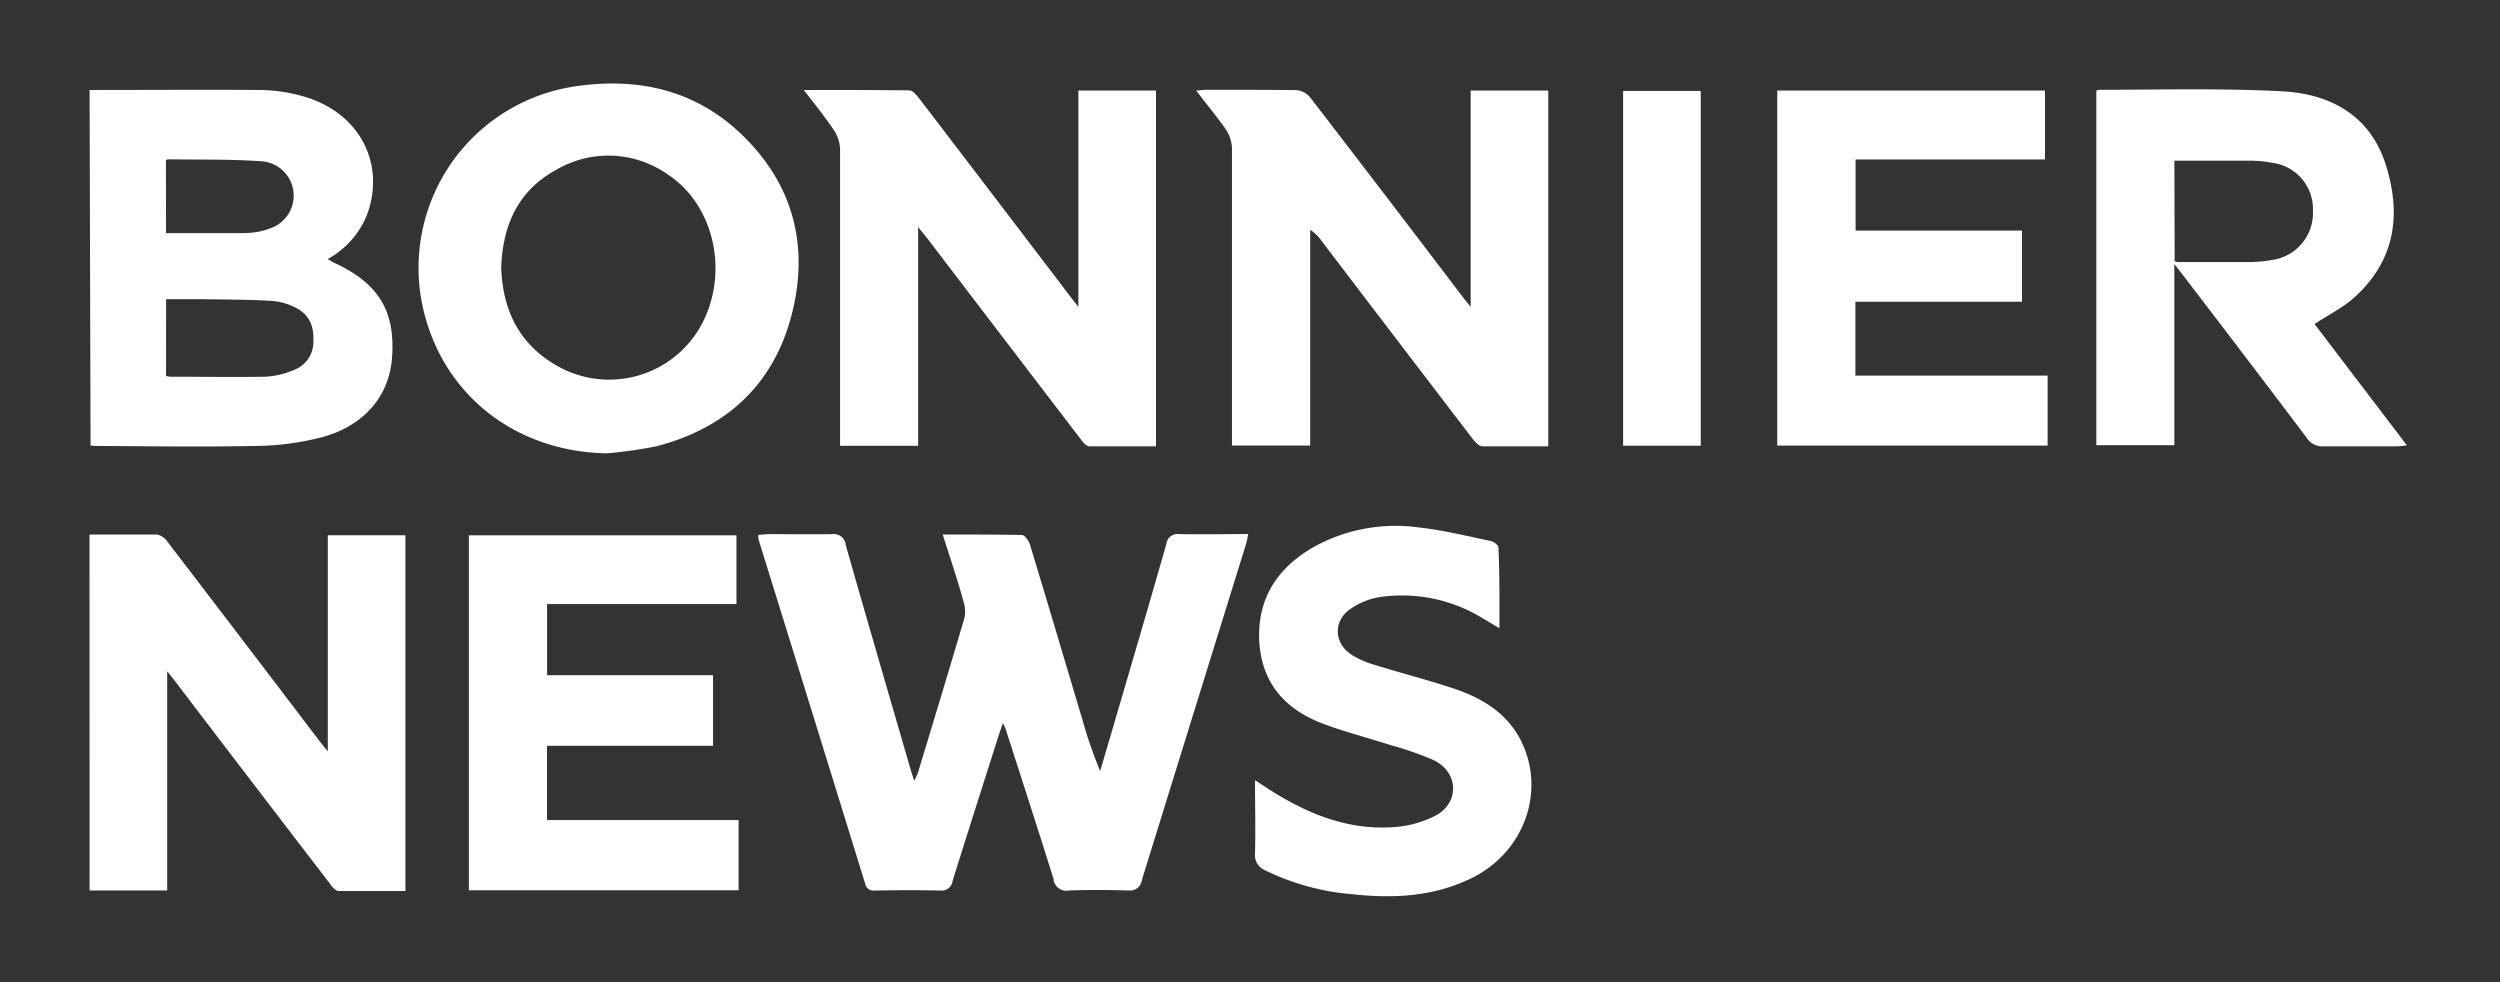
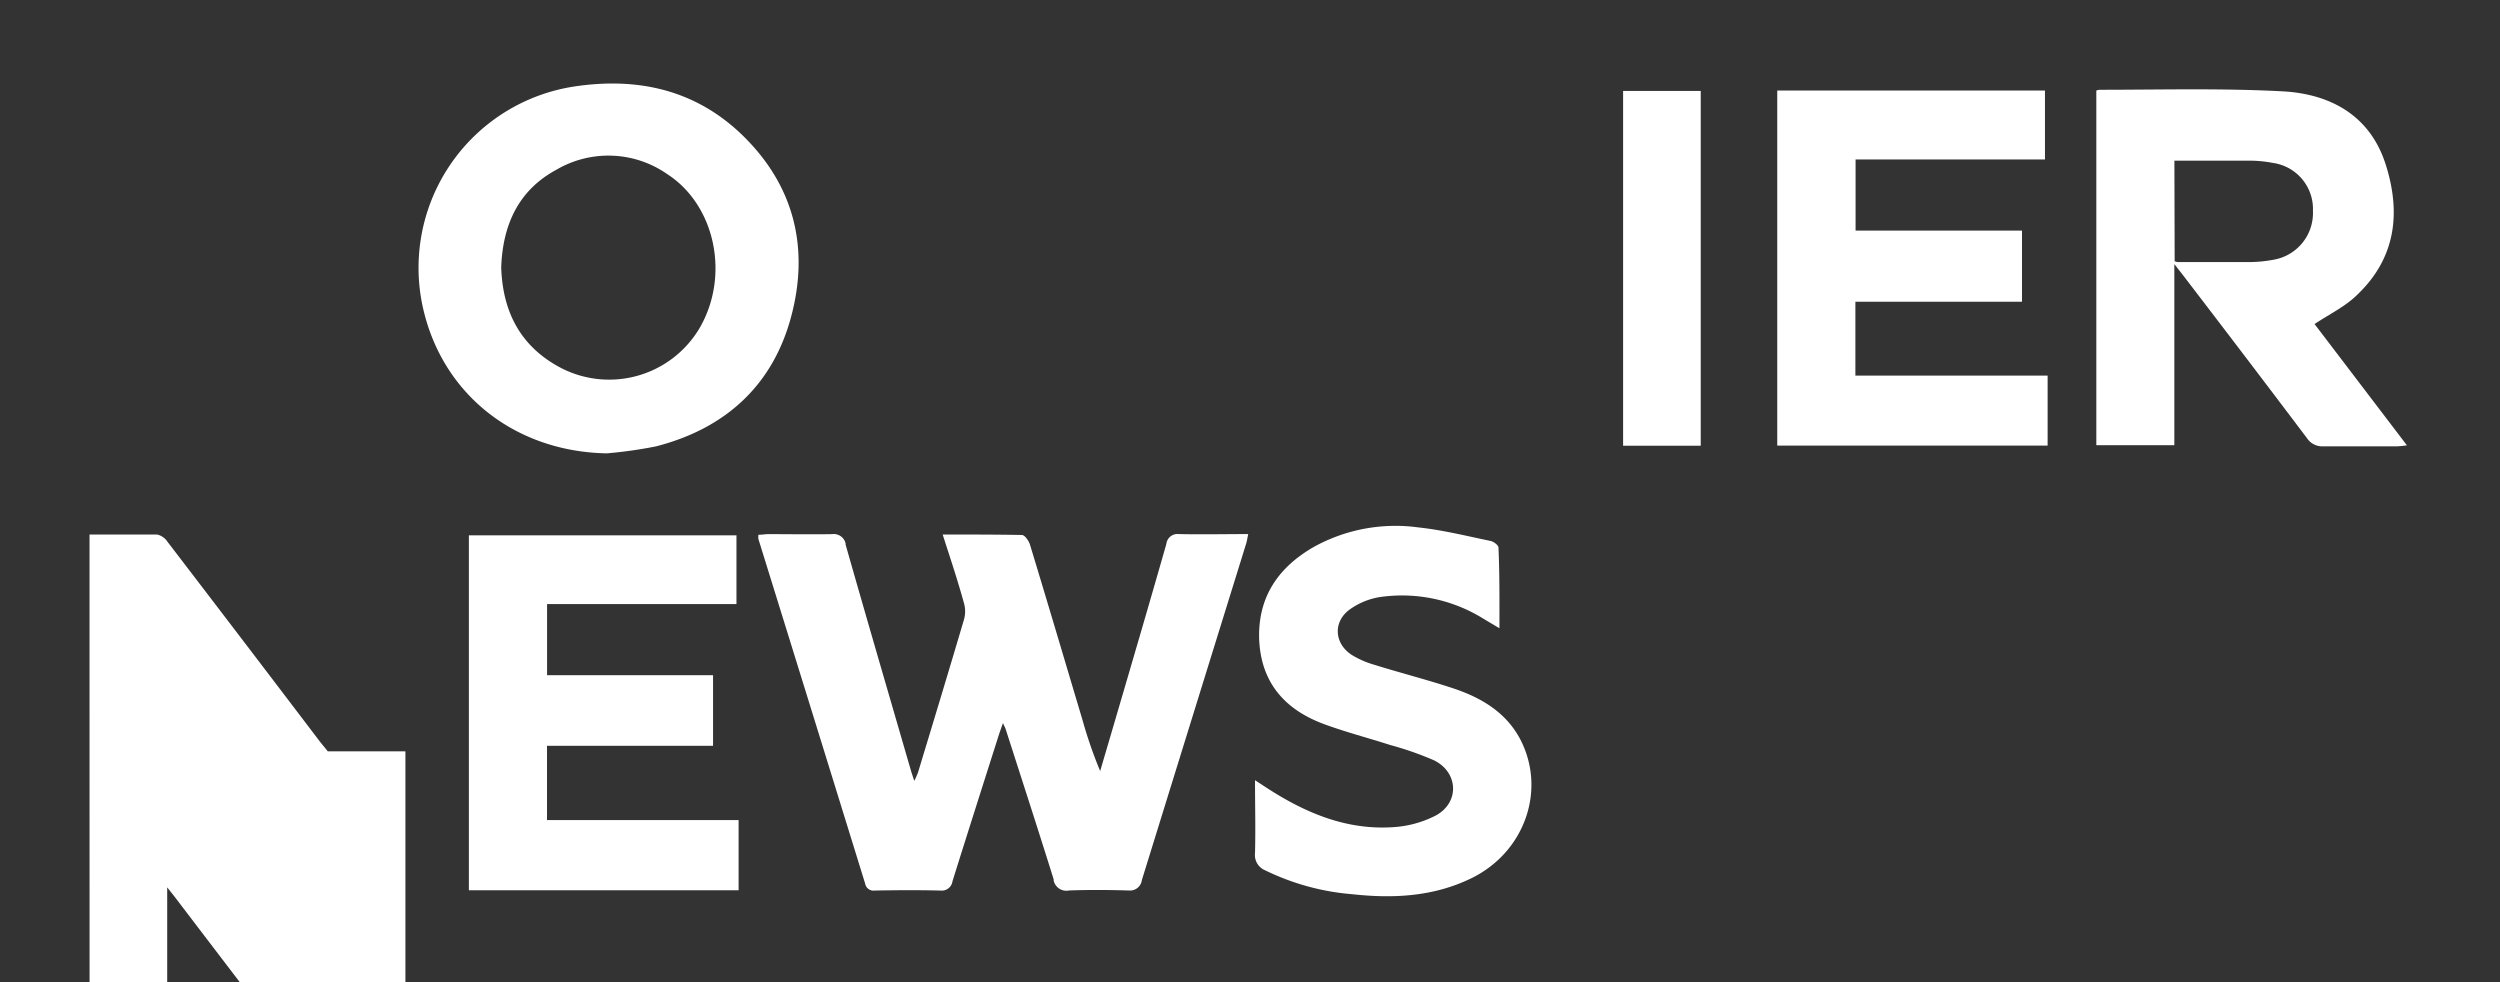
<svg xmlns="http://www.w3.org/2000/svg" id="Lager_1" data-name="Lager 1" viewBox="0 0 386.51 151.85">
  <rect x="0" y="0" width="386.51" height="151.85" fill="#333333" stroke="none" />
  <defs>
    <style>.cls-1{fill:none;}.cls-2{fill:#fff;}</style>
  </defs>
  <title>bonniernews-tvarader_ok</title>
  <path class="cls-1" d="M0,151.85V0H386.51V151.85ZM145.75,82.64c1.21,3.76,2.36,7.21,3.4,10.7a4.65,4.65,0,0,1,0,2.5c-2.33,7.9-4.72,15.77-7.11,23.65a13.58,13.58,0,0,1-.58,1.31c-.24-.76-.41-1.21-.54-1.68-3.37-11.62-6.77-23.23-10.08-34.87a1.88,1.88,0,0,0-2.06-1.68l-.18,0c-3.27.1-6.54,0-9.82,0-.52,0-1,.06-1.57.1a3.82,3.82,0,0,0,0,.65l16.5,53.26a1.32,1.32,0,0,0,1.51,1.09c3.33,0,6.65-.07,10,0a1.68,1.68,0,0,0,2-1.31l0-.11c2.33-7.5,4.73-15,7.11-22.45.18-.57.39-1.14.69-2,.25.56.36.74.42.94,2.48,7.73,5,15.46,7.42,23.22a2,2,0,0,0,2.22,1.75l.17,0c3-.12,6.11-.1,9.16,0a1.83,1.83,0,0,0,2.13-1.46l0-.11q8-26,16.12-52c.14-.44.2-.9.33-1.51H182.41a1.72,1.72,0,0,0-2,1.4v.09c-2.67,9.33-5.42,18.64-8.14,28q-1,3.57-2.1,7.14a69.19,69.19,0,0,1-2.73-7.89c-2.7-9-5.38-18.08-8.12-27.11-.18-.59-.81-1.48-1.25-1.5-4.05-.17-8-.12-12.33-.12ZM13.85,13.91v55c.4,0,.72.07,1,.07,8.34,0,16.69.12,25,0a42.69,42.69,0,0,0,9.52-1.27C56,66,60,61.4,60.48,55.49c.61-7.33-2-11.68-8.92-14.87a9.83,9.83,0,0,1-1-.58,13.63,13.63,0,0,0,6-6.66c3.09-8-1-16-9.71-18.48a25.57,25.57,0,0,0-6.6-1c-8.69-.05-17.46,0-26.4,0ZM185,14c1.62,2.12,3.16,4,4.49,5.94a5.67,5.67,0,0,1,1,2.95c.06,14.67,0,29.34,0,44v2h12.09V35.53a6.57,6.57,0,0,1,1.8,1.77Q216,52.58,227.68,67.84c.37.48,1,1.09,1.47,1.11,3.36.1,6.73,0,10.19,0V14h-12V47.45c-.65-.81-1-1.22-1.31-1.65Q214.27,30.39,202.48,15a3.11,3.11,0,0,0-2.13-1.05c-4.58-.1-9.16-.06-13.74-.05-.43,0-.94.07-1.67.12Zm-60.69-.12c1.7,2.24,3.23,4.09,4.56,6.07a5.68,5.68,0,0,1,1,2.94c.06,14.61,0,29.23,0,43.84v2.12H141.9V35.06c.74.92,1.18,1.45,1.6,2L167,67.85c.34.45.86,1.08,1.31,1.09,3.42.09,6.84,0,10.32,0V14h-12V47.41l-1.2-1.54L142.06,15.18c-.4-.52-1-1.24-1.55-1.25-5.23-.06-10.51,0-16.25,0ZM13.84,82.64v55h12v-33.9c.65.82,1,1.24,1.31,1.66L51,136.57c.34.45.85,1.08,1.3,1.09,3.41.09,6.83,0,10.34,0v-55H50.67v33.45c-.61-.76-1-1.15-1.27-1.57Q37.66,99.18,25.9,83.78a2.68,2.68,0,0,0-1.6-1.14C20.88,82.58,17.45,82.64,13.84,82.64Zm80-12.55A69.1,69.1,0,0,0,101.41,69c10.68-2.72,18-9.28,20.87-20s.53-20.29-7.49-28.08c-7.3-7.08-16.29-9-26.14-7.54A28.35,28.35,0,0,0,65.08,45.81q.11.68.25,1.36c2.86,13.65,14.19,22.66,28.49,22.92Zm264-20c2.34-1.55,4.76-2.71,6.61-4.48,6-5.68,6.76-12.79,4.36-20.21s-8.57-10.83-15.93-11.23c-9.41-.5-18.86-.2-28.29-.24a2.17,2.17,0,0,0-.49.12V68.89h12.07v-28c.77,1,1.24,1.58,1.69,2.17q9.41,12.33,18.81,24.69A2.82,2.82,0,0,0,359.25,69c3.82-.07,7.63,0,11.45,0,.4,0,.79-.08,1.43-.15Zm-71,8V46.6H312.6v-11H286.88v-11h29.28V14H274.77V68.89h41.8V58.07Zm-172.65,68.7H84.57V115.34h25.66v-11H84.58v-11h29.28V82.76H72.49v54.88h41.7ZM231.82,97.12c0-4.35,0-8.36,0-12.37,0-.36-.73-.92-1.2-1-3.72-.77-7.43-1.7-11.19-2.1a26.1,26.1,0,0,0-16.13,3c-5.47,3.14-8.67,7.71-8.48,14.23.2,6.72,3.89,10.92,10,13.17,3.36,1.25,6.85,2.14,10.26,3.24a49.58,49.58,0,0,1,6.76,2.36c3.81,1.87,4,6.54.25,8.56a16.56,16.56,0,0,1-6.67,1.79c-7.2.45-13.53-2.25-19.44-6.09l-1.8-1.18c0,4,.06,7.62,0,11.26a2.56,2.56,0,0,0,1.58,2.68,37.55,37.55,0,0,0,13.46,3.69c6.31.7,12.53.39,18.37-2.45,8.24-4,11.67-13.56,7.65-21.4-2.21-4.32-6.09-6.6-10.48-8-4-1.33-8.14-2.39-12.19-3.64a14.06,14.06,0,0,1-3.42-1.5c-2.77-1.77-2.94-5.19-.26-7.08a11.06,11.06,0,0,1,4.45-1.85,23.83,23.83,0,0,1,16.14,3.32ZM262.95,68.9V14.06h-12V68.92Z" transform="translate(0 0)" />
  <path class="cls-2" d="M145.74,82.64c4.3,0,8.28,0,12.25.07.44,0,1.07.9,1.25,1.5,2.74,9,5.42,18.07,8.12,27.11a69.19,69.19,0,0,0,2.73,7.89l2.1-7.14c2.73-9.32,5.47-18.63,8.14-28a1.72,1.72,0,0,1,1.91-1.5h.09c3.48.08,7,0,10.65,0-.13.61-.19,1.07-.33,1.51q-8.07,26-16.12,52a1.83,1.83,0,0,1-2,1.59l-.11,0c-3-.09-6.11-.11-9.16,0a2,2,0,0,1-2.36-1.55q0-.08,0-.17c-2.42-7.75-4.93-15.48-7.42-23.22-.06-.2-.17-.38-.42-.94-.3.86-.51,1.43-.69,2-2.38,7.48-4.78,15-7.11,22.45a1.68,1.68,0,0,1-1.89,1.44l-.11,0c-3.33-.08-6.65-.06-10,0a1.32,1.32,0,0,1-1.51-1.09q-8.23-26.63-16.5-53.26a3.82,3.82,0,0,1,0-.65c.54,0,1.06-.1,1.57-.1,3.27,0,6.55.06,9.82,0A1.88,1.88,0,0,1,130.73,84q0,.09,0,.18c3.31,11.64,6.71,23.25,10.08,34.87.13.46.3.92.54,1.68a13.58,13.58,0,0,0,.58-1.31c2.39-7.88,4.78-15.75,7.11-23.65a4.65,4.65,0,0,0,0-2.5C148.1,89.85,146.95,86.39,145.74,82.64Z" transform="translate(0 0)" />
-   <path class="cls-2" d="M13.85,13.91c8.94,0,17.72-.06,26.49,0a25.57,25.57,0,0,1,6.6,1c8.67,2.48,12.8,10.48,9.73,18.48a13.63,13.63,0,0,1-6,6.66c.42.24.71.44,1,.58,6.92,3.19,9.53,7.55,8.92,14.87-.49,5.91-4.5,10.5-11.11,12.17A42.69,42.69,0,0,1,40,68.94c-8.34.17-16.69.06-25,0a5.1,5.1,0,0,1-1-.07ZM25.67,58.12a4.13,4.13,0,0,0,.67.12c4.9,0,9.8.09,14.7,0a13.26,13.26,0,0,0,4.55-1.1,4.63,4.63,0,0,0,2.86-4.39c.11-2.19-.56-4-2.55-5.08a9.57,9.57,0,0,0-3.7-1.14c-3.58-.22-7.17-.22-10.76-.27H25.68Zm0-22.08h11.5a15,15,0,0,0,2.6-.18,11.47,11.47,0,0,0,2.49-.75,5.33,5.33,0,0,0-1.83-10.18c-4.83-.33-9.68-.23-14.53-.3-.08,0-.16.13-.25.2Z" transform="translate(0 0)" />
-   <path class="cls-2" d="M184.94,14c.77-.05,1.23-.12,1.7-.12,4.58,0,9.16,0,13.74.05A3.11,3.11,0,0,1,202.51,15q11.83,15.36,23.55,30.8c.32.42.66.83,1.31,1.65V14h12V69c-3.46,0-6.83,0-10.19,0-.5,0-1.1-.63-1.47-1.11Q216,52.59,204.36,37.3a6.57,6.57,0,0,0-1.8-1.77V68.88H190.47v-46a5.67,5.67,0,0,0-1-2.95C188.1,18,186.57,16.15,184.94,14Z" transform="translate(0 0)" />
-   <path class="cls-2" d="M124.26,13.91c5.75,0,11,0,16.3.06.53,0,1.15.73,1.55,1.25q11.73,15.33,23.41,30.69l1.2,1.54V14h12V69c-3.49,0-6.91,0-10.32,0-.45,0-1-.64-1.31-1.09Q155.3,52.51,143.55,37.1c-.42-.55-.86-1.07-1.6-2V68.92H129.88V23a5.68,5.68,0,0,0-1-2.94C127.49,18,126,16.14,124.26,13.91Z" transform="translate(0 0)" />
-   <path class="cls-2" d="M13.84,82.64c3.61,0,7,0,10.47,0a2.68,2.68,0,0,1,1.6,1.14q11.78,15.38,23.5,30.81c.32.41.66.81,1.27,1.57V82.75h12v55c-3.51,0-6.93,0-10.34,0-.45,0-1-.64-1.3-1.09q-12-15.61-23.88-31.22c-.32-.42-.66-.84-1.31-1.66v33.89h-12Z" transform="translate(0 0)" />
+   <path class="cls-2" d="M13.84,82.64c3.61,0,7,0,10.47,0a2.68,2.68,0,0,1,1.6,1.14q11.78,15.38,23.5,30.81c.32.41.66.81,1.27,1.57h12v55c-3.51,0-6.93,0-10.34,0-.45,0-1-.64-1.3-1.09q-12-15.61-23.88-31.22c-.32-.42-.66-.84-1.31-1.66v33.89h-12Z" transform="translate(0 0)" />
  <path class="cls-2" d="M93.82,70.09c-14.3-.25-25.63-9.26-28.51-22.88A28.35,28.35,0,0,1,87.25,13.65q.71-.15,1.42-.26c9.86-1.51,18.84.45,26.14,7.54,8,7.79,10.35,17.45,7.49,28.08s-10.19,17.25-20.87,20A69.1,69.1,0,0,1,93.82,70.09ZM77.49,41.31c.2,6.65,2.79,12,8.8,15.34a16.24,16.24,0,0,0,21.84-5.88c4.75-8.09,2.49-19.05-5-23.87a15.89,15.89,0,0,0-17.07-.68C80.16,29.39,77.73,34.74,77.49,41.31Z" transform="translate(0 0)" />
  <path class="cls-2" d="M357.84,50.1l14.28,18.75a14.27,14.27,0,0,1-1.43.15H359.24a2.82,2.82,0,0,1-2.58-1.27Q347.3,55.33,337.85,43c-.45-.6-.92-1.18-1.69-2.17v28H324.1V14a2.17,2.17,0,0,1,.49-.12c9.43,0,18.88-.26,28.29.24,7.36.39,13.5,3.69,15.93,11.23s1.59,14.53-4.36,20.21C362.61,47.39,360.18,48.54,357.84,50.1Zm-21.63-9.71a2.67,2.67,0,0,0,.48.13h10.78a21,21,0,0,0,4-.36,7.33,7.33,0,0,0,6.12-7.57,7.19,7.19,0,0,0-6.25-7.41,18.78,18.78,0,0,0-3.4-.34H336.17Z" transform="translate(0 0)" />
  <path class="cls-2" d="M286.85,58.07h29.72V68.89h-41.8V14h41.39V24.65H286.88v11h25.73v11H286.85Z" transform="translate(0 0)" />
  <path class="cls-2" d="M114.19,126.79v10.85H72.49V82.76h41.37V93.39H84.58v11h25.66V115.3H84.57v11.49Z" transform="translate(0 0)" />
  <path class="cls-2" d="M231.82,97.13l-2.49-1.48a23.83,23.83,0,0,0-16.14-3.32,11.06,11.06,0,0,0-4.45,1.85c-2.68,1.88-2.5,5.31.26,7.08a14.06,14.06,0,0,0,3.42,1.5c4,1.25,8.17,2.31,12.19,3.64,4.39,1.45,8.27,3.73,10.48,8,4,7.84.59,17.4-7.65,21.4-5.85,2.84-12.06,3.14-18.37,2.45a37.55,37.55,0,0,1-13.46-3.69,2.56,2.56,0,0,1-1.58-2.68c.1-3.64,0-7.28,0-11.26l1.8,1.18c5.92,3.84,12.24,6.54,19.44,6.09a16.56,16.56,0,0,0,6.67-1.79c3.75-2,3.56-6.69-.25-8.56a49.58,49.58,0,0,0-6.76-2.36c-3.42-1.1-6.9-2-10.26-3.24-6.06-2.25-9.75-6.45-10-13.17-.19-6.52,3-11.09,8.48-14.23a26.1,26.1,0,0,1,16.13-3c3.76.4,7.48,1.33,11.19,2.1.47.1,1.19.66,1.2,1C231.85,88.77,231.82,92.78,231.82,97.13Z" transform="translate(0 0)" />
  <path class="cls-2" d="M262.94,68.91h-12V14.06h12Z" transform="translate(0 0)" />
  <path class="cls-1" d="M25.67,58.12V46.2h5.76c3.59.06,7.18.06,10.76.27a9.57,9.57,0,0,1,3.7,1.14c2,1,2.66,2.88,2.55,5.08a4.63,4.63,0,0,1-2.86,4.39A13.26,13.26,0,0,1,41,58.18c-4.9.14-9.8.06-14.7,0A4.13,4.13,0,0,1,25.67,58.12Z" transform="translate(0 0)" />
  <path class="cls-1" d="M25.67,36V24.82c.09-.07.17-.2.25-.2,4.84.07,9.7,0,14.53.3A5.33,5.33,0,0,1,42.28,35.1a11.47,11.47,0,0,1-2.49.75,15,15,0,0,1-2.6.18C33.4,36.06,29.6,36,25.67,36Z" transform="translate(0 0)" />
-   <path class="cls-1" d="M77.49,41.31c.23-6.57,2.67-11.91,8.53-15.09a15.89,15.89,0,0,1,17.07.68c7.53,4.82,9.79,15.78,5,23.87a16.24,16.24,0,0,1-21.84,5.88C80.28,53.39,77.67,48,77.49,41.31Z" transform="translate(0 0)" />
  <path class="cls-1" d="M336.21,40.39V24.87H348a18.78,18.78,0,0,1,3.4.34,7.19,7.19,0,0,1,6.25,7.41,7.33,7.33,0,0,1-6.12,7.57,21,21,0,0,1-4,.36H336.73A2.67,2.67,0,0,1,336.21,40.39Z" transform="translate(0 0)" />
</svg>